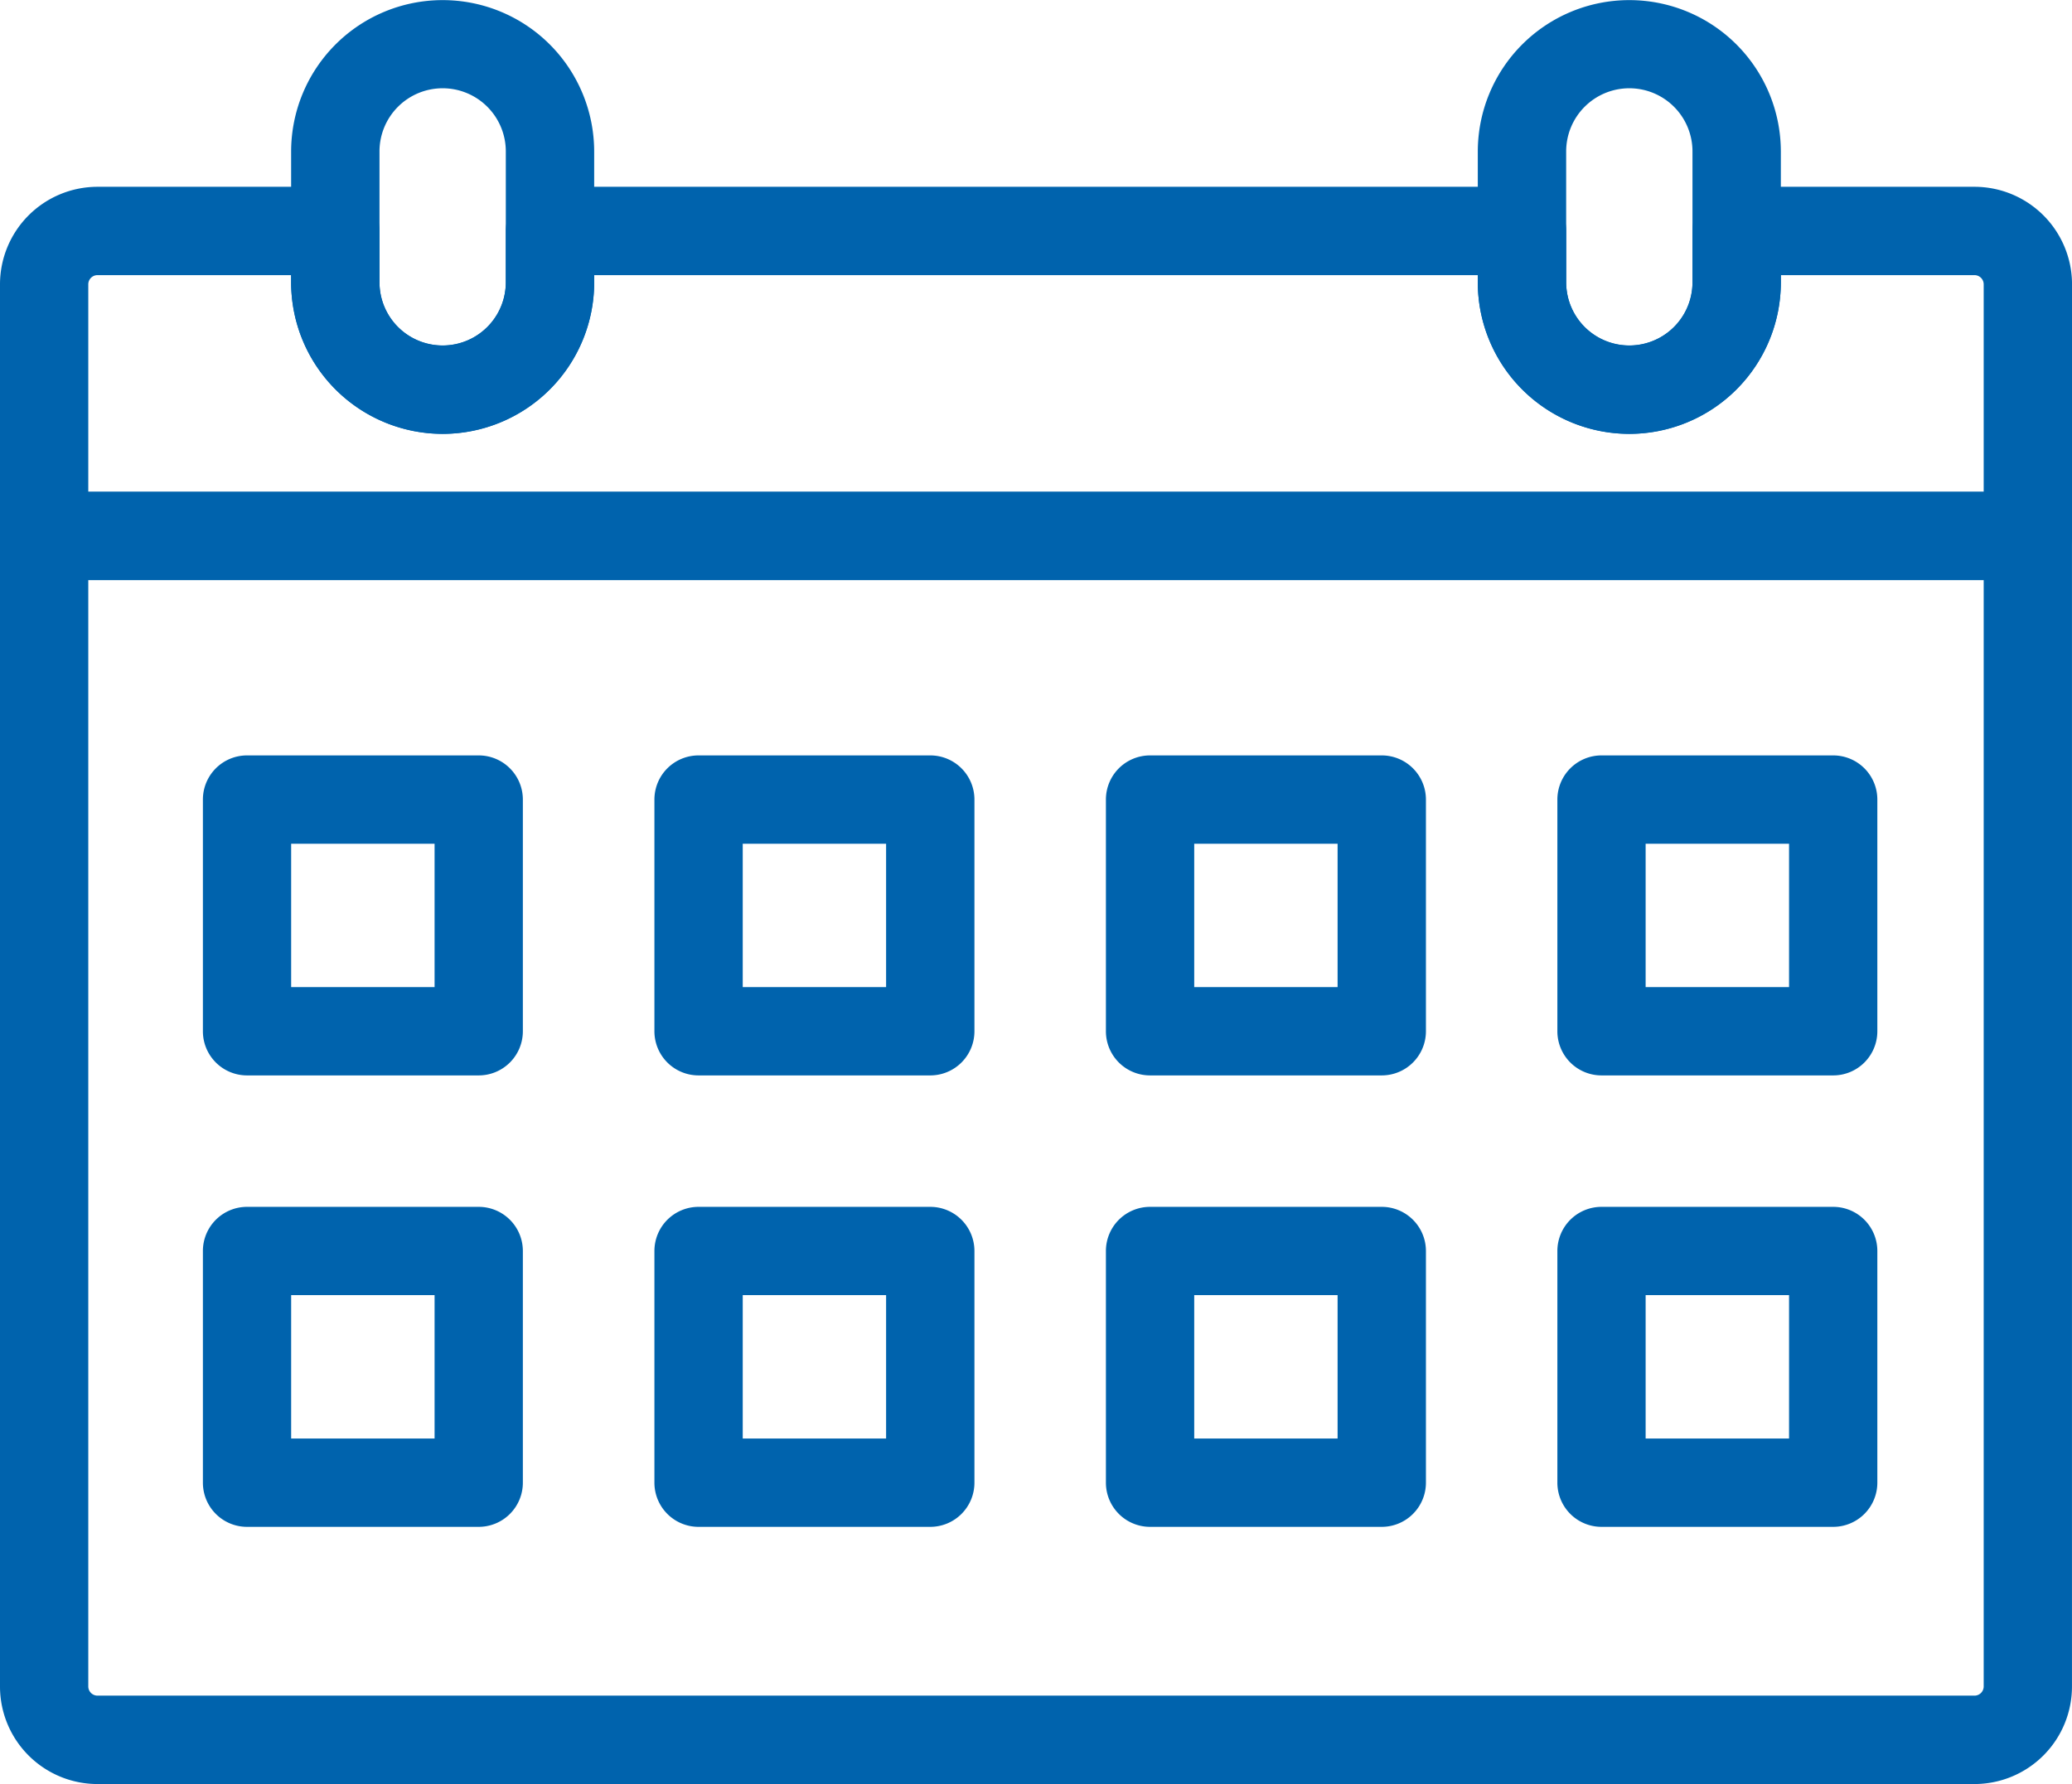
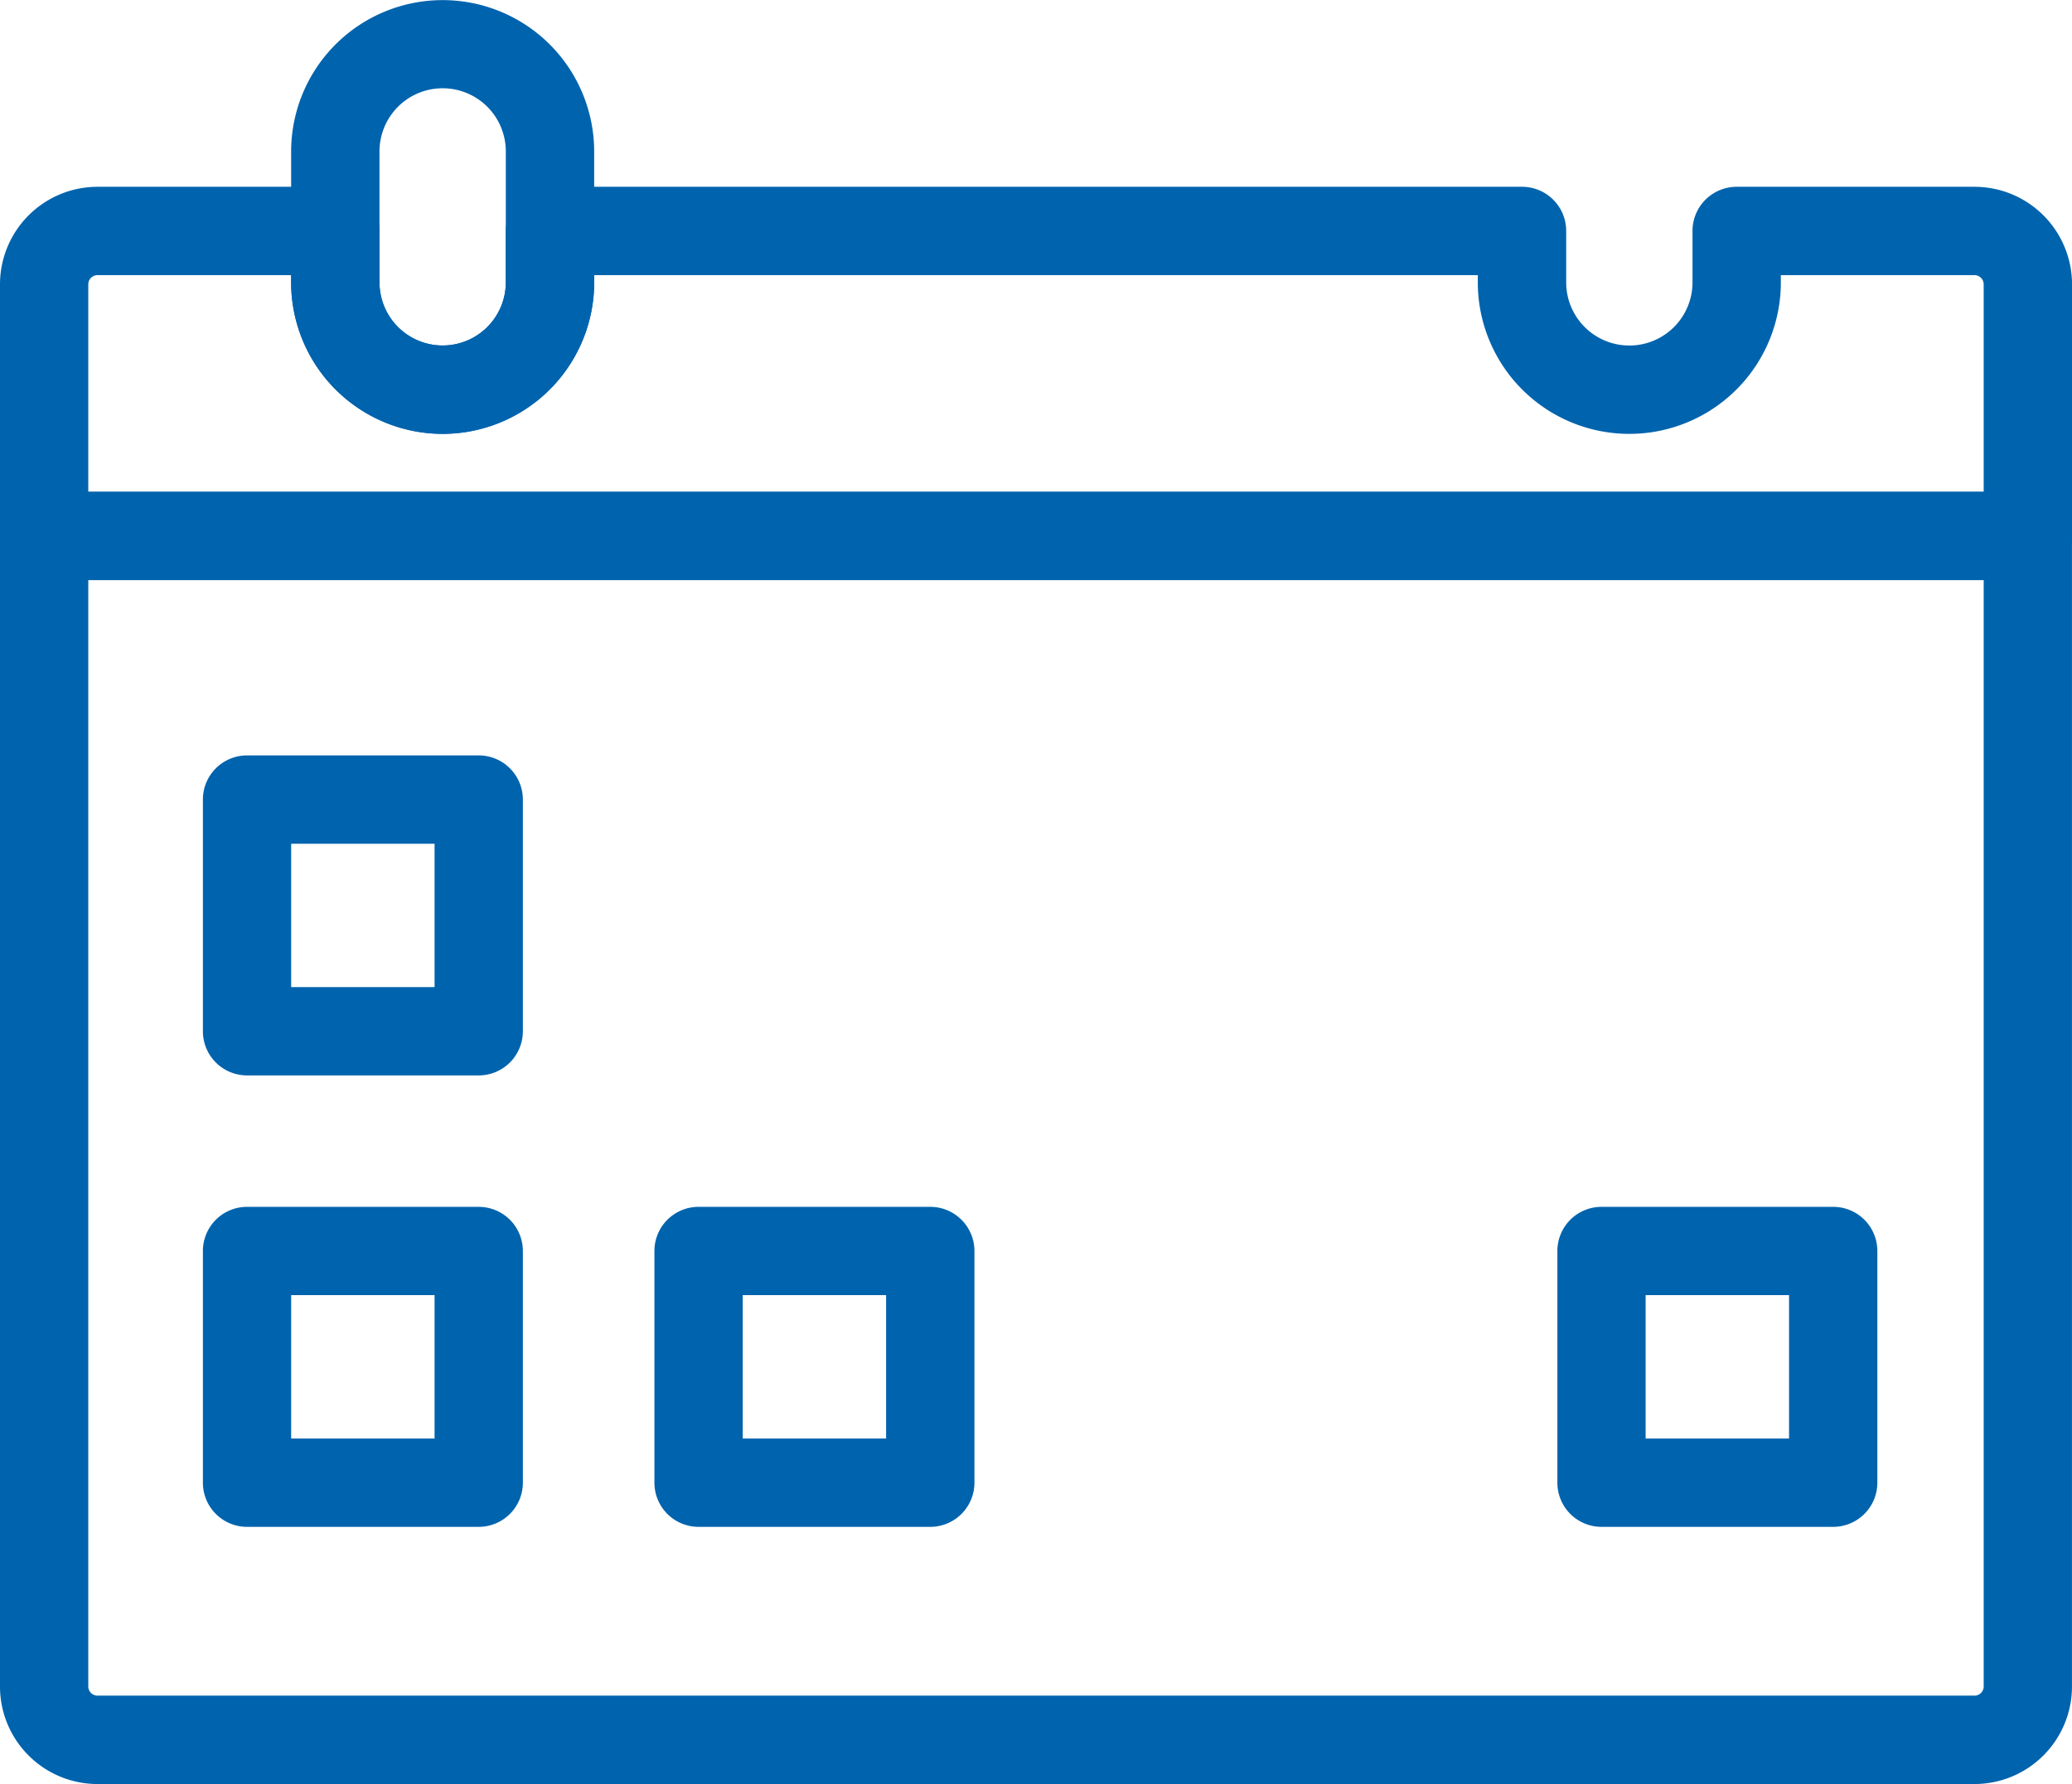
<svg xmlns="http://www.w3.org/2000/svg" width="75.456" height="64.984" viewBox="0 0 75.456 64.984">
  <defs>
    <style>.a{fill:#0063ad;stroke:#0063ad;}</style>
  </defs>
  <g transform="translate(-3169.308 -422.178)">
    <g transform="translate(3169.808 440.592)">
      <path class="a" d="M3241.214,479.155h-68.356a3.052,3.052,0,0,1-3.05-3.05V434.194a1.107,1.107,0,0,1,1.106-1.109h72.241a1.108,1.108,0,0,1,1.108,1.109V476.1A3.052,3.052,0,0,1,3241.214,479.155ZM3172.023,435.3v40.8a.836.836,0,0,0,.835.835h68.356a.835.835,0,0,0,.834-.835V435.3Z" transform="translate(-3169.808 -433.085)" />
    </g>
    <g transform="translate(3169.808 429.482)">
      <path class="a" d="M3243.155,439.956h-72.241a1.107,1.107,0,0,1-1.106-1.107v-9.168a3.054,3.054,0,0,1,3.05-3.05h8.662a1.109,1.109,0,0,1,1.108,1.109v1.873a2.8,2.8,0,1,0,5.6,0V427.74a1.108,1.108,0,0,1,1.108-1.109h35.4a1.108,1.108,0,0,1,1.108,1.109v1.873a2.8,2.8,0,1,0,5.6,0V427.74a1.108,1.108,0,0,1,1.109-1.109h8.662a3.054,3.054,0,0,1,3.05,3.05v9.168A1.107,1.107,0,0,1,3243.155,439.956Zm-71.132-2.215h70.025v-8.059a.835.835,0,0,0-.834-.833h-7.553v.764a5.018,5.018,0,0,1-10.036,0v-.764h-33.178v.764a5.018,5.018,0,0,1-10.036,0v-.764h-7.553a.835.835,0,0,0-.835.833Z" transform="translate(-3169.808 -426.631)" />
    </g>
    <g transform="translate(3180.411 422.678)">
      <path class="a" d="M3180.985,437.481a5.024,5.024,0,0,1-5.018-5.018V427.7a5.018,5.018,0,0,1,10.036,0v4.768A5.024,5.024,0,0,1,3180.985,437.481Zm0-12.588a2.8,2.8,0,0,0-2.8,2.8v4.768a2.8,2.8,0,1,0,5.6,0V427.7A2.8,2.8,0,0,0,3180.985,424.893Z" transform="translate(-3175.968 -422.678)" />
    </g>
    <g transform="translate(3223.625 422.678)">
-       <path class="a" d="M3206.091,437.481a5.024,5.024,0,0,1-5.018-5.018V427.7a5.018,5.018,0,0,1,10.036,0v4.768A5.024,5.024,0,0,1,3206.091,437.481Zm0-12.588a2.8,2.8,0,0,0-2.8,2.8v4.768a2.8,2.8,0,1,0,5.6,0V427.7A2.8,2.8,0,0,0,3206.091,424.893Z" transform="translate(-3201.073 -422.678)" />
-     </g>
+       </g>
    <g transform="translate(3177.196 450.195)">
      <path class="a" d="M3183.645,449.319h-8.438a1.107,1.107,0,0,1-1.106-1.109v-8.438a1.107,1.107,0,0,1,1.106-1.109h8.438a1.108,1.108,0,0,1,1.108,1.109v8.438A1.108,1.108,0,0,1,3183.645,449.319Zm-7.33-2.217h6.223v-6.221h-6.223Z" transform="translate(-3174.1 -438.664)" />
      <g transform="translate(16.442)">
-         <path class="a" d="M3193.2,449.319h-8.438a1.107,1.107,0,0,1-1.108-1.109v-8.438a1.107,1.107,0,0,1,1.108-1.109h8.438a1.108,1.108,0,0,1,1.108,1.109v8.438A1.108,1.108,0,0,1,3193.2,449.319Zm-7.33-2.217h6.221v-6.221h-6.221Z" transform="translate(-3183.652 -438.664)" />
-       </g>
+         </g>
      <g transform="translate(32.886)">
-         <path class="a" d="M3202.751,449.319h-8.438a1.107,1.107,0,0,1-1.108-1.109v-8.438a1.107,1.107,0,0,1,1.108-1.109h8.438a1.109,1.109,0,0,1,1.108,1.109v8.438A1.109,1.109,0,0,1,3202.751,449.319Zm-7.33-2.217h6.221v-6.221h-6.221Z" transform="translate(-3193.205 -438.664)" />
-       </g>
+         </g>
      <g transform="translate(49.33)">
-         <path class="a" d="M3212.3,449.319h-8.439a1.107,1.107,0,0,1-1.106-1.109v-8.438a1.107,1.107,0,0,1,1.106-1.109h8.439a1.107,1.107,0,0,1,1.107,1.109v8.438A1.107,1.107,0,0,1,3212.3,449.319Zm-7.331-2.217h6.223v-6.221h-6.223Z" transform="translate(-3202.758 -438.664)" />
-       </g>
+         </g>
      <g transform="translate(0 16.444)">
        <path class="a" d="M3183.645,458.872h-8.438a1.108,1.108,0,0,1-1.106-1.109v-8.438a1.107,1.107,0,0,1,1.106-1.109h8.438a1.108,1.108,0,0,1,1.108,1.109v8.438A1.109,1.109,0,0,1,3183.645,458.872Zm-7.33-2.217h6.223v-6.223h-6.223Z" transform="translate(-3174.1 -448.217)" />
      </g>
      <g transform="translate(16.442 16.444)">
        <path class="a" d="M3193.2,458.872h-8.438a1.108,1.108,0,0,1-1.108-1.109v-8.438a1.107,1.107,0,0,1,1.108-1.109h8.438a1.108,1.108,0,0,1,1.108,1.109v8.438A1.109,1.109,0,0,1,3193.2,458.872Zm-7.33-2.217h6.221v-6.223h-6.221Z" transform="translate(-3183.652 -448.217)" />
      </g>
      <g transform="translate(32.886 16.444)">
-         <path class="a" d="M3202.751,458.872h-8.438a1.109,1.109,0,0,1-1.108-1.109v-8.438a1.107,1.107,0,0,1,1.108-1.109h8.438a1.109,1.109,0,0,1,1.108,1.109v8.438A1.11,1.11,0,0,1,3202.751,458.872Zm-7.33-2.217h6.221v-6.223h-6.221Z" transform="translate(-3193.205 -448.217)" />
-       </g>
+         </g>
      <g transform="translate(49.33 16.444)">
        <path class="a" d="M3212.3,458.872h-8.439a1.108,1.108,0,0,1-1.106-1.109v-8.438a1.107,1.107,0,0,1,1.106-1.109h8.439a1.107,1.107,0,0,1,1.107,1.109v8.438A1.109,1.109,0,0,1,3212.3,458.872Zm-7.331-2.217h6.223v-6.223h-6.223Z" transform="translate(-3202.758 -448.217)" />
      </g>
    </g>
  </g>
</svg>